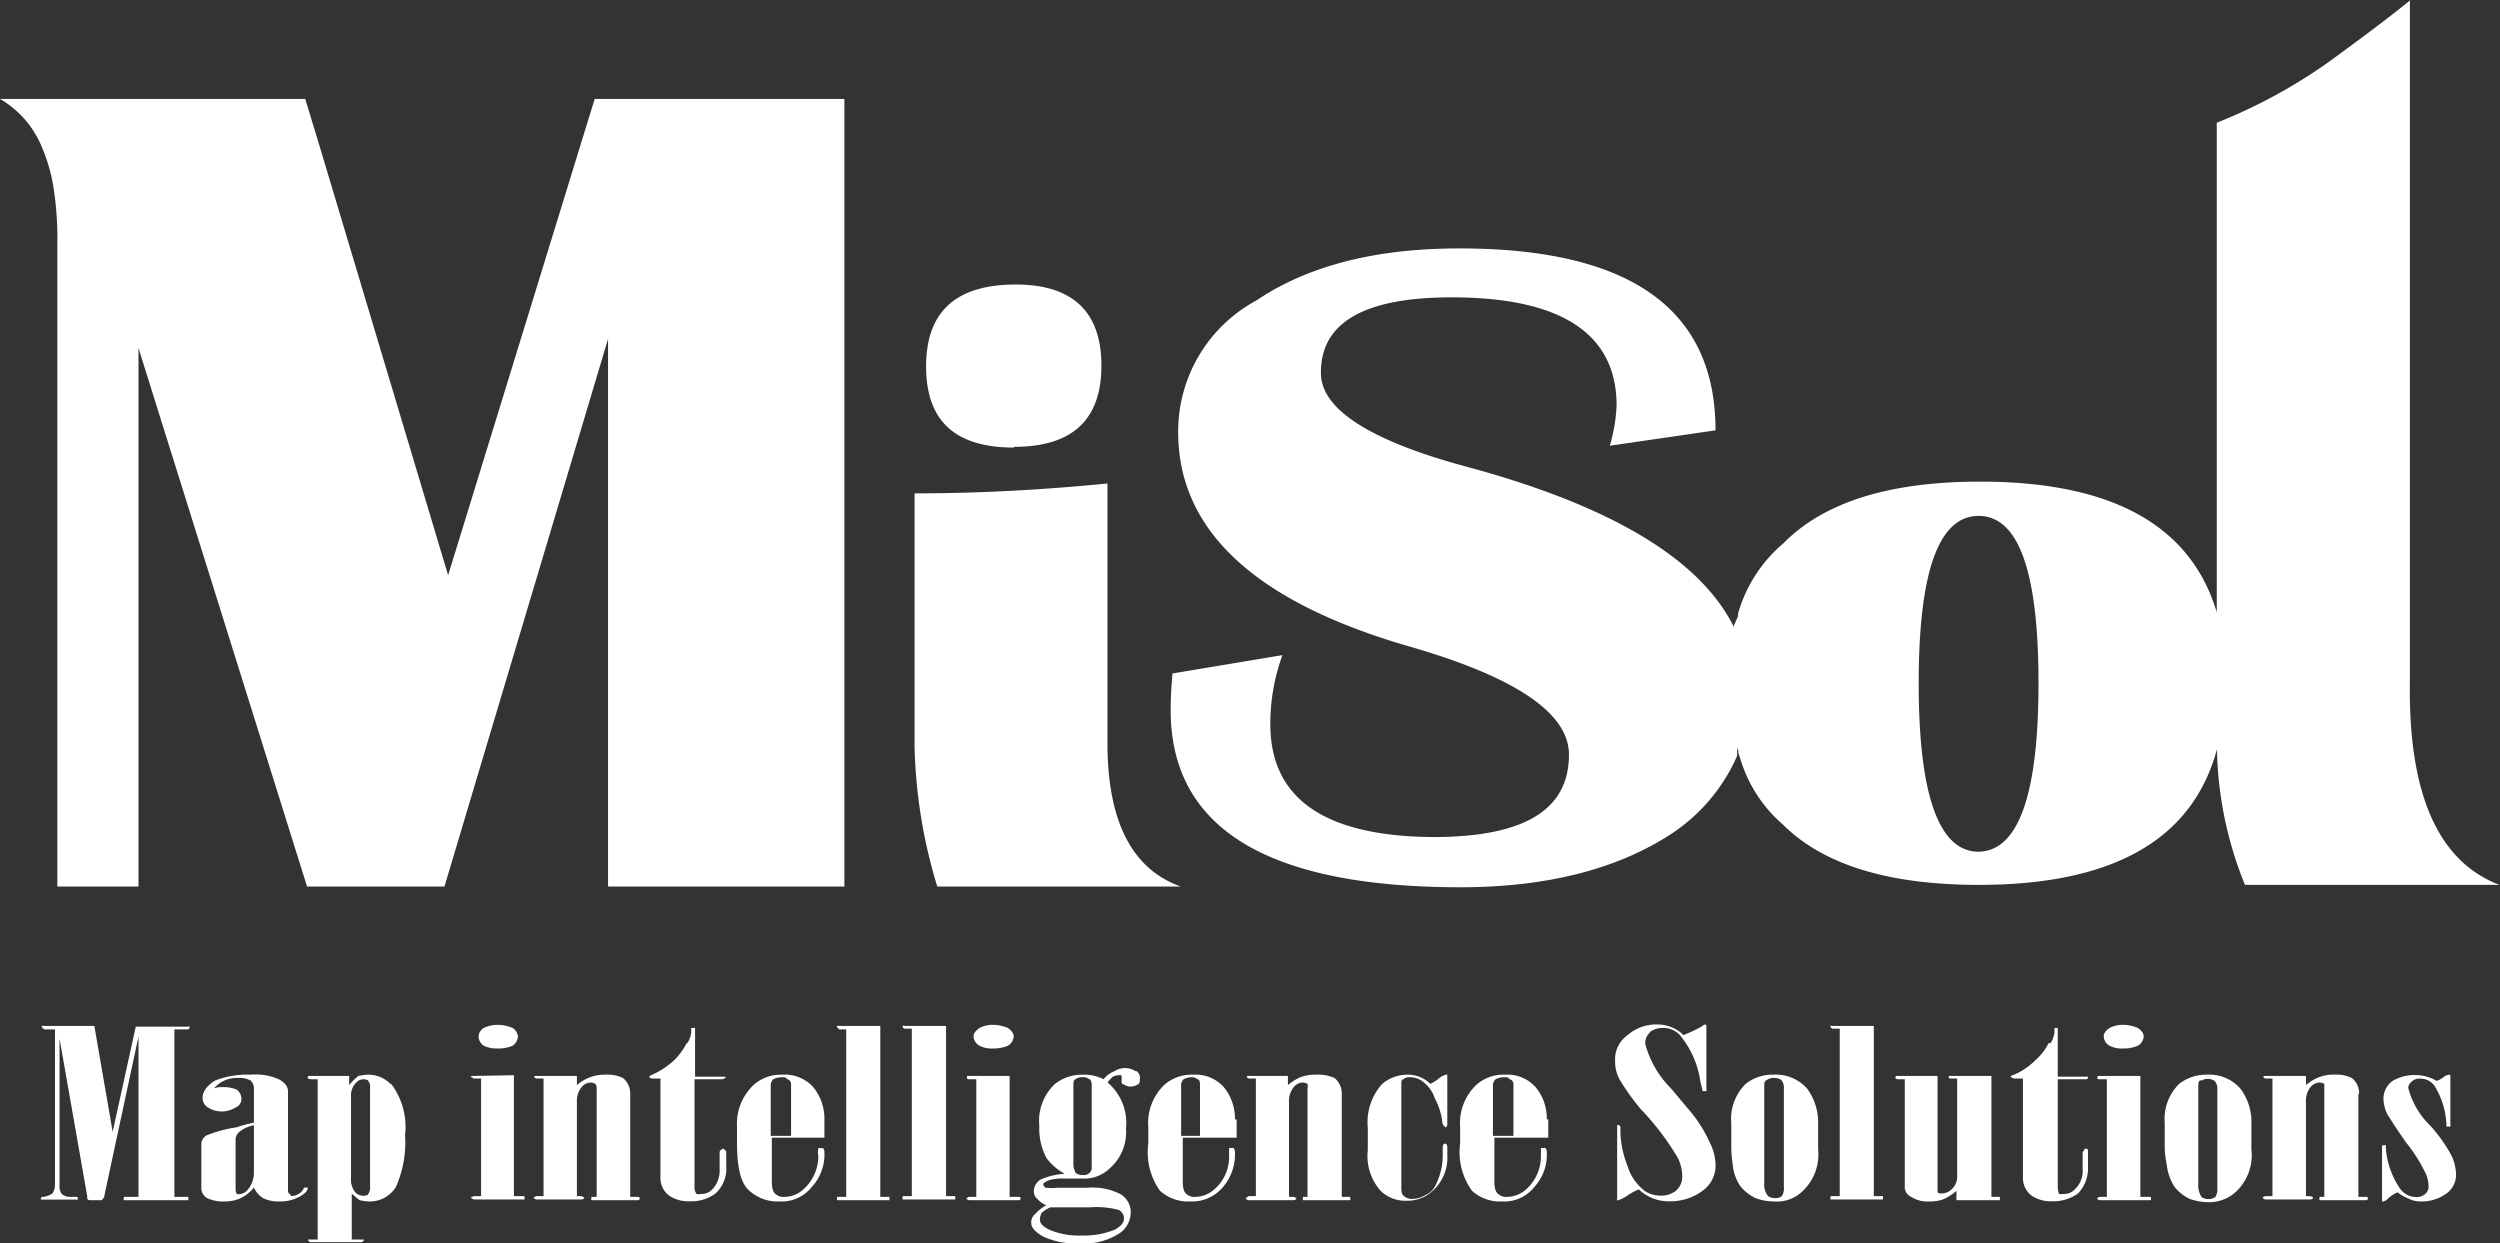
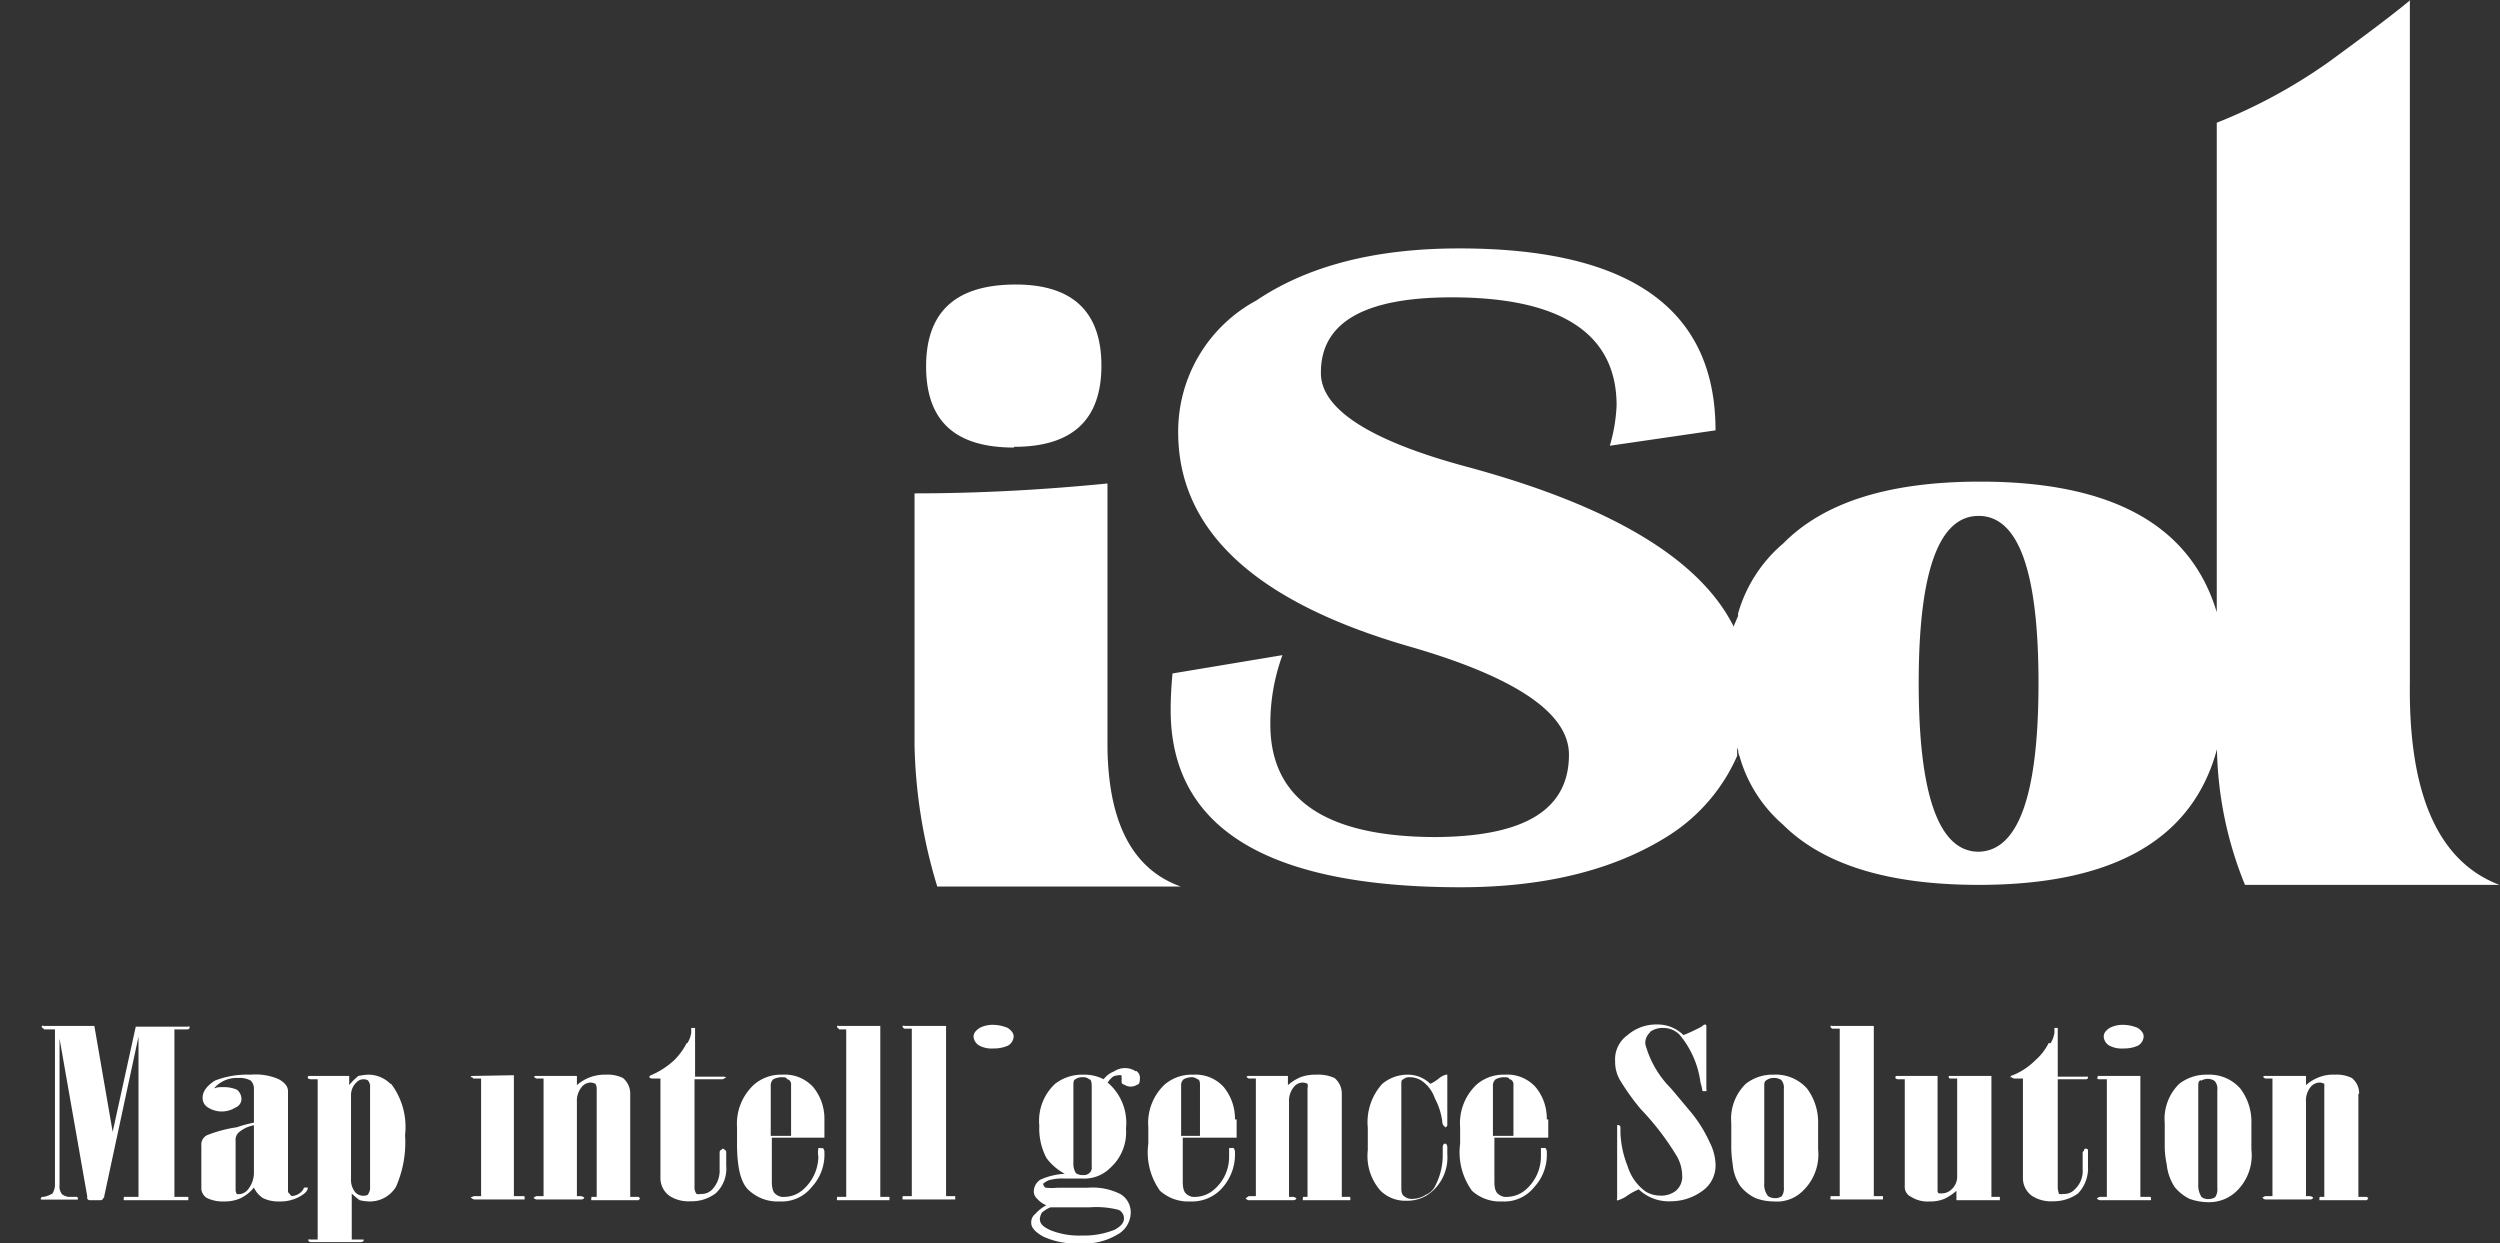
<svg xmlns="http://www.w3.org/2000/svg" id="レイヤー_1" data-name="レイヤー 1" viewBox="0 0 136.46 67.87">
  <rect x="0" y="0" width="136.46" height="67.87" fill="#333333" stroke="none" />
  <defs>
    <style>.cls-1{fill:#fff;}</style>
  </defs>
  <title>アートボード 3</title>
  <path class="cls-1" d="M2.39,56.19H3v8.46a.9.9,0,0,1-.14.5,1.59,1.59,0,0,1-.47.18c-.11,0-.14,0-.14.07s-.08,0-.08,0l.08.08h2V65.4a.07.07,0,0,0-.07-.07l-.43,0a.72.72,0,0,1-.36-.14.68.68,0,0,1-.14-.5v-8l1.51,8.6c0,.11,0,.14,0,.14s.07.08.11.08h.64s.08,0,.11-.08.07,0,.07-.14l1.87-8.71v8.75H6.76l0,.07a.17.17,0,0,0,0,.11h3.52v-.18H9.52V56.19h.72s.07,0,.11-.08,0,0,0,0,0-.07,0-.07a.13.13,0,0,0-.11,0H7.41L6.15,61.78,5.15,56H2.39a.13.13,0,0,0-.11,0s0,0,0,.07,0,0,0,0,.07.08.11.08Z" />
-   <path class="cls-1" d="M26.4,57.08a1.67,1.67,0,0,0,.76.15,1.94,1.94,0,0,0,.82-.15.66.66,0,0,0,.29-.5.63.63,0,0,0-.29-.47,2.1,2.1,0,0,0-.82-.17,1.81,1.81,0,0,0-.76.17.61.61,0,0,0-.28.47.65.65,0,0,0,.28.5Z" />
  <path class="cls-1" d="M25.76,58.73a.08.08,0,0,0-.07.07s0,0,.07,0,0,.07.11.07h.39v6.42h-.39l-.18.07s.07.07.18.11h2.76a.17.17,0,0,0,0-.11l0-.07h-.58v-6.6Z" />
  <path class="cls-1" d="M21.31,59.16a1.7,1.7,0,0,0-1.21-.5,3.33,3.33,0,0,0-.54.07,3.34,3.34,0,0,0-.5.5v-.5H16.94c-.11,0-.14,0-.14.07s0,.07.14.11h.4v8.75h-.4a.17.17,0,0,0-.11,0s0,0,0,.07,0,0,0,0,.08.07.11.07H19.7a.24.24,0,0,0,.15-.07v0s0-.07,0-.07,0,0-.11,0h-.54V65.15a4,4,0,0,0,.43.36,2.62,2.62,0,0,0,.51.07,1.67,1.67,0,0,0,1.47-.79,6,6,0,0,0,.5-2.83,3.91,3.91,0,0,0-.76-2.8ZM20.1,59a.48.48,0,0,1,.1.36v5.41a.6.6,0,0,1-.1.4c0,.07-.15.1-.29.1a.63.63,0,0,1-.4-.17,1.06,1.06,0,0,1-.25-.76V59.81a.94.94,0,0,1,.29-.72.52.52,0,0,1,.4-.18.5.5,0,0,1,.25.07Z" />
-   <path class="cls-1" d="M15.72,59.56c0-.26-.18-.47-.5-.65a3.14,3.14,0,0,0-1.54-.25,4.86,4.86,0,0,0-1.94.32c-.46.29-.68.61-.68.93a.6.6,0,0,0,.29.54,1.41,1.41,0,0,0,1.51,0,.5.5,0,0,0,.32-.46.65.65,0,0,0-.25-.51,1.75,1.75,0,0,0-.72-.14H12a1.14,1.14,0,0,0-.32.07A1.62,1.62,0,0,1,13,58.84a1.25,1.25,0,0,1,.68.14.59.59,0,0,1,.18.43v1.87a6.29,6.29,0,0,0-.93.25,7.21,7.21,0,0,0-1.62.43.57.57,0,0,0-.32.57V64.9a.64.64,0,0,0,.32.5,2,2,0,0,0,.9.18,2.13,2.13,0,0,0,.86-.15,2.1,2.1,0,0,0,.79-.61,1.34,1.34,0,0,0,.5.58,1.9,1.9,0,0,0,.86.18,2.19,2.19,0,0,0,1.11-.25c.33-.18.47-.33.47-.51l-.11,0c-.07,0-.11,0-.14.11a.8.8,0,0,1-.58.35c-.07,0-.1,0-.14-.1a.21.21,0,0,1-.11-.15V59.56Zm-2.86,2.72a.55.55,0,0,1,.21-.5,1.8,1.8,0,0,1,.79-.36V64a1.44,1.44,0,0,1-.39,1,.7.7,0,0,1-.36.18c-.08,0-.15,0-.18,0a.47.47,0,0,1-.07-.22V62.28Z" />
+   <path class="cls-1" d="M15.72,59.56c0-.26-.18-.47-.5-.65a3.14,3.14,0,0,0-1.54-.25,4.86,4.86,0,0,0-1.94.32c-.46.29-.68.61-.68.93a.6.6,0,0,0,.29.54,1.41,1.41,0,0,0,1.51,0,.5.5,0,0,0,.32-.46.65.65,0,0,0-.25-.51,1.75,1.75,0,0,0-.72-.14H12a1.14,1.14,0,0,0-.32.07A1.62,1.62,0,0,1,13,58.84a1.25,1.25,0,0,1,.68.14.59.59,0,0,1,.18.43v1.87a6.29,6.29,0,0,0-.93.25,7.21,7.21,0,0,0-1.62.43.57.57,0,0,0-.32.57V64.9a.64.64,0,0,0,.32.5,2,2,0,0,0,.9.18,2.13,2.13,0,0,0,.86-.15,2.1,2.1,0,0,0,.79-.61,1.34,1.34,0,0,0,.5.58,1.9,1.9,0,0,0,.86.18,2.19,2.19,0,0,0,1.11-.25c.33-.18.47-.33.47-.51l-.11,0c-.07,0-.11,0-.14.11a.8.8,0,0,1-.58.35c-.07,0-.1,0-.14-.1a.21.21,0,0,1-.11-.15V59.56Zm-2.86,2.72a.55.55,0,0,1,.21-.5,1.8,1.8,0,0,1,.79-.36V64a1.44,1.44,0,0,1-.39,1,.7.7,0,0,1-.36.18c-.08,0-.15,0-.18,0a.47.47,0,0,1-.07-.22Z" />
  <path class="cls-1" d="M111.82,56.94a3,3,0,0,1-.72.93,3.65,3.65,0,0,1-1.26.83c-.07,0-.1.07-.1.1s0,0,.07,0a.19.19,0,0,0,.14.07h.47v5.41a1.19,1.19,0,0,0,.5,1,1.92,1.92,0,0,0,1.15.29,2.27,2.27,0,0,0,1.36-.43,2,2,0,0,0,.54-1.51v-.72c0-.07,0-.1,0-.14s-.07-.07-.11-.07-.1,0-.1.07-.08.07-.08.14v.9a1.37,1.37,0,0,1-.43,1.11.77.77,0,0,1-.61.25.66.66,0,0,1-.25,0,1.1,1.1,0,0,1-.07-.4V58.91h1.51c.07,0,.1,0,.14-.07s0,0,0,0l0-.07h-1.65V56.11l-.07,0h-.11s0,0,0,0l0,.26a1.48,1.48,0,0,1-.21.57Z" />
  <path class="cls-1" d="M116.69,57.08a.62.62,0,0,0,.32-.5c0-.18-.11-.32-.32-.47a2.07,2.07,0,0,0-.79-.17,1.54,1.54,0,0,0-.75.17c-.22.15-.32.29-.32.47a.6.6,0,0,0,.32.5,1.45,1.45,0,0,0,.75.15,1.89,1.89,0,0,0,.79-.15Z" />
-   <path class="cls-1" d="M133.72,58.66s-.11,0-.26.07A1.33,1.33,0,0,1,133,59a2.3,2.3,0,0,0-1.18-.32,2.34,2.34,0,0,0-1.22.32,1.18,1.18,0,0,0-.5,1,2,2,0,0,0,.21.82c.18.29.5.79,1,1.51a8.43,8.43,0,0,1,1,1.54,1.76,1.76,0,0,1,.25.86.52.52,0,0,1-.22.47.71.71,0,0,1-.5.14,1.11,1.11,0,0,1-.89-.54,4.55,4.55,0,0,1-.72-2.08c0-.1,0-.18,0-.21h-.14a.07.07,0,0,0-.07.07v3s0,0,.07,0,0,0,0,0a.51.51,0,0,0,.28-.18,1.82,1.82,0,0,1,.5-.32,2.46,2.46,0,0,0,.61.35,1.44,1.44,0,0,0,.68.15,2.28,2.28,0,0,0,1.37-.43,1.25,1.25,0,0,0,.53-1.08,2.56,2.56,0,0,0-.25-1,8.37,8.37,0,0,0-1.14-1.61,4.44,4.44,0,0,1-1.22-2.08.49.49,0,0,1,.21-.36.56.56,0,0,1,.43-.14.92.92,0,0,1,.86.5,4.27,4.27,0,0,1,.58,1.94.52.52,0,0,1,0,.17h.22a.13.13,0,0,0,0-.1V58.7l0,0Z" />
  <path class="cls-1" d="M128.77,59.7a1.06,1.06,0,0,0-.4-.86,1.87,1.87,0,0,0-.93-.18,2.09,2.09,0,0,0-.86.14,2.32,2.32,0,0,0-.71.43v-.5h-2.23c-.07,0-.1,0-.1.07v0l.1.07h.4v6.42h-.4l-.14.07s0,.07.14.11h2.48c.1,0,.14-.08.14-.11l-.14-.07h-.25V60.16a1.18,1.18,0,0,1,.28-.86.66.66,0,0,1,.47-.21.57.57,0,0,1,.25.07s0,.14,0,.25v5.92h-.26l0,.07a.17.17,0,0,0,0,.11h2.58s.08-.08.08-.11l-.08-.07h-.46V59.7Z" />
  <path class="cls-1" d="M122.89,61.35a3,3,0,0,0-.61-1.94,2.25,2.25,0,0,0-1.79-.75,2.41,2.41,0,0,0-1.54.5,2.68,2.68,0,0,0-.79,2.15v1.26c0,.14,0,.46.11,1a2.75,2.75,0,0,0,.43,1.22,2.41,2.41,0,0,0,.82.65,3.1,3.1,0,0,0,1,.18A2.16,2.16,0,0,0,122.1,65a2.73,2.73,0,0,0,.79-2.26V61.35ZM120.13,59a.69.69,0,0,1,.75,0,.63.63,0,0,1,.15.5v5.34a.79.79,0,0,1-.11.5.64.64,0,0,1-.36.11.62.62,0,0,1-.39-.11,1.2,1.2,0,0,1-.18-.72V59.3c0-.17,0-.28.14-.35Z" />
  <path class="cls-1" d="M114.47,58.84s0,.07.11.07H115v6.42h-.39l-.15.07s0,.07.15.11h2.79a.14.14,0,0,0,0-.11l0-.07h-.57v-6.6h-2.33s0,0,0,.07,0,0,0,0Z" />
  <path class="cls-1" d="M109.06,65.51h.1v-.18h-.46v-6.6h-2.33s0,0,0,.07,0,0,0,0a.08.08,0,0,0,.07.07h.39v5.34a.93.93,0,0,1-.35.75.77.77,0,0,1-.47.18h-.14c-.08,0-.11-.07-.11-.14V58.73h-2.19c-.07,0-.11,0-.11.07s0,.07.11.11h.4v5.84a.59.59,0,0,0,.35.58,1.67,1.67,0,0,0,1,.25,2,2,0,0,0,.83-.15,3,3,0,0,0,.64-.43v.51Z" />
  <path class="cls-1" d="M90.06,56.33a1.16,1.16,0,0,1,.72-.22,1.24,1.24,0,0,1,.89.36,5.09,5.09,0,0,1,1.15,2.62,3.38,3.38,0,0,1,.11.47h.21a.14.14,0,0,0,0-.11V56s0,0,0,0a.08.08,0,0,0-.07-.08s-.07,0-.18.11a9.22,9.22,0,0,1-1,.47,2,2,0,0,0-1.44-.58,2.38,2.38,0,0,0-1.61.58,1.62,1.62,0,0,0-.68,1.43,2,2,0,0,0,.25,1,12.4,12.4,0,0,0,1.15,1.61A14.53,14.53,0,0,1,91.46,63a2.17,2.17,0,0,1,.36,1.15,1,1,0,0,1-.36.86,1.3,1.3,0,0,1-.86.25,1.56,1.56,0,0,1-.76-.21,2.67,2.67,0,0,1-1-1.4,5.43,5.43,0,0,1-.39-1.83v-.29s0-.07-.07-.11a.15.15,0,0,0-.11,0s0,0,0,0h0v4a.12.12,0,0,0,0,.11h0a1.83,1.83,0,0,0,.47-.21,3.64,3.64,0,0,1,.71-.4,2.37,2.37,0,0,0,1.76.65A2.92,2.92,0,0,0,92.93,65a1.69,1.69,0,0,0,.71-1.47,2.83,2.83,0,0,0-.32-1.18,7.38,7.38,0,0,0-1.18-1.83l-.93-1.11A5.39,5.39,0,0,1,89.81,57a.76.76,0,0,1,.25-.64Z" />
  <path class="cls-1" d="M99.92,56s0,0,0,.07,0,0,0,0,.07.08.1.08h.4v9.14h-.5l0,.07a.14.14,0,0,0,0,.11h2.86v-.18h-.5V56H100a.11.11,0,0,0-.1,0Z" />
  <path class="cls-1" d="M37.48,56.94a3.66,3.66,0,0,1-.68.93,4.42,4.42,0,0,1-1.29.83.15.15,0,0,0-.07.1s0,0,0,0a.21.21,0,0,0,.15.07h.46v5.41a1.19,1.19,0,0,0,.5,1,1.92,1.92,0,0,0,1.15.29,2.17,2.17,0,0,0,1.36-.43,1.83,1.83,0,0,0,.58-1.51v-.72c0-.07,0-.1-.08-.14a.15.15,0,0,0-.1-.07.08.08,0,0,0-.08.07c-.07,0-.1.07-.1.14v.9a1.5,1.5,0,0,1-.4,1.11.79.79,0,0,1-.61.25.56.56,0,0,1-.25,0,.6.6,0,0,1-.11-.4V58.91h1.51a.19.19,0,0,0,.14-.07s.08,0,.08,0l-.08-.07H37.94V56.11l-.07,0H37.8s-.07,0-.07,0l0,.26a1.48,1.48,0,0,1-.21.57Z" />
  <path class="cls-1" d="M45.79,56.19h.4v9.14h-.5l0,.07a.14.14,0,0,0,0,.11h2.86v-.18h-.5V56H45.79a.11.11,0,0,0-.1,0s0,0,0,.07,0,0,0,0,.07.08.1.08Z" />
  <path class="cls-1" d="M51.64,56H49.38a.13.13,0,0,0-.11,0s0,0,0,.07,0,0,0,0,.07.08.11.08h.39v9.14h-.5l0,.07a.17.17,0,0,0,0,.11h2.87v-.18h-.5V56Z" />
  <path class="cls-1" d="M54.22,55.94a1.51,1.51,0,0,0-.75.17c-.22.15-.33.29-.33.47a.61.61,0,0,0,.33.5,1.43,1.43,0,0,0,.75.15,1.92,1.92,0,0,0,.79-.15.62.62,0,0,0,.32-.5c0-.18-.11-.32-.32-.47a2.11,2.11,0,0,0-.79-.17Z" />
  <path class="cls-1" d="M62,58.48a1.07,1.07,0,0,0-.58-.18,1.1,1.1,0,0,0-.61.18,1.33,1.33,0,0,0-.57.43,2.29,2.29,0,0,0-1.11-.25,2.41,2.41,0,0,0-1.54.5,2.76,2.76,0,0,0-.86,2.29,3.45,3.45,0,0,0,.39,1.76,3,3,0,0,0,1,.86,3.73,3.73,0,0,0-1.33.32.77.77,0,0,0-.36.65.52.52,0,0,0,.18.39,1.4,1.4,0,0,0,.5.36,2.13,2.13,0,0,0-.6.47.58.58,0,0,0-.22.5c0,.25.22.5.68.75a4.3,4.3,0,0,0,2,.36,3.5,3.5,0,0,0,2-.47,1.39,1.39,0,0,0,.75-1.21,1.16,1.16,0,0,0-.54-1,3.35,3.35,0,0,0-1.79-.36H57.73a3.36,3.36,0,0,1-.65,0,.27.27,0,0,1-.14-.22s.11-.1.29-.18a2.56,2.56,0,0,1,.86-.1h1a2,2,0,0,0,1.51-.58,2.61,2.61,0,0,0,.86-2.15,2.88,2.88,0,0,0-1-2.51,1.32,1.32,0,0,1,.29-.32.57.57,0,0,1,.25-.07.43.43,0,0,1,.22,0s0,.07,0,.14a.17.17,0,0,1,0,.11v0c0,.15,0,.22.14.25a.64.64,0,0,0,.72,0c.1,0,.14-.14.14-.32a.44.44,0,0,0-.21-.43Zm-2.91.32a.48.48,0,0,1,.36.11c.11,0,.14.18.14.39v4.38a.38.38,0,0,1-.14.36.44.44,0,0,1-.32.1.68.68,0,0,1-.4-.1,1,1,0,0,1-.14-.58V59.3c0-.21,0-.35.11-.39a.62.62,0,0,1,.39-.11Zm2.26,7.71c0,.25-.18.43-.5.61a4.44,4.44,0,0,1-1.79.32,4.2,4.2,0,0,1-1.72-.29c-.4-.18-.58-.35-.58-.61a.82.82,0,0,1,.11-.35,1.74,1.74,0,0,1,.47-.29c.46,0,1,0,1.75,0h.4a4.84,4.84,0,0,1,1.57.14.51.51,0,0,1,.29.43Z" />
  <path class="cls-1" d="M67.41,61.1a2.72,2.72,0,0,0-.61-1.76,2.06,2.06,0,0,0-1.65-.68,2.28,2.28,0,0,0-1.58.54,2.88,2.88,0,0,0-.89,2.33v.89A3.6,3.6,0,0,0,63.32,65a2.3,2.3,0,0,0,1.65.58,2.2,2.2,0,0,0,1.79-.79,2.75,2.75,0,0,0,.65-1.87.39.39,0,0,0-.07-.25.22.22,0,0,0-.15,0,.13.13,0,0,0-.1,0s0,.18,0,.47a2.34,2.34,0,0,1-.82,1.79,1.59,1.59,0,0,1-1,.4.64.64,0,0,1-.5-.15c-.14-.1-.21-.32-.21-.68V62.1h2.94v-1ZM65,58.8a.48.48,0,0,1,.36.11c.11,0,.14.14.14.32V62H64.47V59.23a.43.43,0,0,1,.14-.32A1,1,0,0,1,65,58.8Z" />
  <path class="cls-1" d="M68.16,58.73c-.07,0-.11,0-.11.07v0l.11.07h.39v6.42h-.39L68,65.4s0,.07.14.11h2.47c.11,0,.15-.08.15-.11l-.15-.07h-.25V60.16a1.19,1.19,0,0,1,.29-.86.63.63,0,0,1,.46-.21.66.66,0,0,1,.26.07.54.54,0,0,1,0,.25v5.92h-.25l0,.07a.14.14,0,0,0,0,.11h2.58a.14.14,0,0,0,0-.11l0-.07h-.46V59.7a1.09,1.09,0,0,0-.4-.86,2.17,2.17,0,0,0-1-.18,2.32,2.32,0,0,0-.86.14,2.64,2.64,0,0,0-.68.43v-.5Z" />
-   <path class="cls-1" d="M52.78,58.84s0,.07.11.07h.4v6.42h-.4l-.14.07s0,.07.14.11h2.76a.2.2,0,0,0,.07-.11l-.07-.07h-.54v-6.6H52.78s0,0,0,.07,0,0,0,0Z" />
  <path class="cls-1" d="M45,61.1a2.72,2.72,0,0,0-.61-1.76,2.09,2.09,0,0,0-1.69-.68,2.24,2.24,0,0,0-1.54.54,2.9,2.9,0,0,0-.93,2.33v.89c0,1.33.21,2.19.68,2.58a2.3,2.3,0,0,0,1.65.58,2.09,2.09,0,0,0,1.75-.79A2.59,2.59,0,0,0,45,62.92a.33.33,0,0,0-.08-.25s-.07,0-.14,0a.15.15,0,0,0-.11,0,1.37,1.37,0,0,0,0,.47,2.45,2.45,0,0,1-.83,1.79,1.55,1.55,0,0,1-1,.4.64.64,0,0,1-.5-.15c-.14-.1-.21-.32-.21-.68V62.1H45v-1Zm-2-2.19a.3.3,0,0,1,.18.32V62H42.07V59.23a.43.43,0,0,1,.14-.32,1,1,0,0,1,.43-.11c.18,0,.29,0,.32.11Z" />
  <path class="cls-1" d="M34.4,59.7a1.09,1.09,0,0,0-.4-.86,1.89,1.89,0,0,0-.93-.18,2.32,2.32,0,0,0-.86.14,2.24,2.24,0,0,0-.72.43v-.5H29.27c-.07,0-.11,0-.11.07v0l.11.07h.4v6.42h-.4l-.14.07s0,.07.14.11h2.47c.11,0,.15-.08.15-.11l-.15-.07h-.25V60.16a1.19,1.19,0,0,1,.29-.86.64.64,0,0,1,.47-.21.66.66,0,0,1,.25.07.47.47,0,0,1,.07.25v5.92h-.29l0,.07a.17.17,0,0,0,0,.11h2.58a.2.2,0,0,0,.07-.11l-.07-.07H34.4V59.7Z" />
  <path class="cls-1" d="M99.24,62.78V61.35a3.08,3.08,0,0,0-.61-1.94,2.28,2.28,0,0,0-1.83-.75,2.35,2.35,0,0,0-1.51.5,2.68,2.68,0,0,0-.79,2.15v1.26c0,.14,0,.46.08,1A2.44,2.44,0,0,0,95,64.75a2.35,2.35,0,0,0,.83.65,2.88,2.88,0,0,0,1,.18A2,2,0,0,0,98.41,65a2.74,2.74,0,0,0,.83-2.26ZM96.8,58.84a.71.71,0,0,1,.43.11.67.67,0,0,1,.14.5v5.34a.79.79,0,0,1-.11.5.59.59,0,0,1-.36.11.67.67,0,0,1-.39-.11,1,1,0,0,1-.21-.72V59.3c0-.17,0-.28.14-.35a.63.63,0,0,1,.36-.11Z" />
  <path class="cls-1" d="M84.43,61.1a2.67,2.67,0,0,0-.61-1.76,2.07,2.07,0,0,0-1.68-.68,2.23,2.23,0,0,0-1.54.54,2.89,2.89,0,0,0-.9,2.33v.89A3.59,3.59,0,0,0,80.35,65a2.27,2.27,0,0,0,1.64.58,2.09,2.09,0,0,0,1.76-.79,2.58,2.58,0,0,0,.68-1.87.34.34,0,0,0-.07-.25.2.2,0,0,0-.14,0,.15.15,0,0,0-.11,0s0,.18,0,.47a2.41,2.41,0,0,1-.82,1.79,1.59,1.59,0,0,1-1,.4.64.64,0,0,1-.5-.15c-.15-.1-.22-.32-.22-.68V62.1h2.94v-1Zm-2-2.19a.3.3,0,0,1,.18.32V62H81.49V59.23a.45.45,0,0,1,.15-.32,1,1,0,0,1,.43-.11c.18,0,.28,0,.32.11Z" />
  <path class="cls-1" d="M79,58.66h-.07a1,1,0,0,0-.36.18,2.16,2.16,0,0,1-.5.32,1.74,1.74,0,0,0-1.22-.5,2.16,2.16,0,0,0-1.4.5,3.12,3.12,0,0,0-.79,2.4v1.22A2.86,2.86,0,0,0,75.36,65a1.93,1.93,0,0,0,1.44.54,2,2,0,0,0,1.36-.5A2.46,2.46,0,0,0,79,63v-.39a.3.3,0,0,0-.07-.18s0,0,0,0l-.11,0a.3.3,0,0,0-.07.18V63a3.6,3.6,0,0,1-.39,1.69,1,1,0,0,1-.54.53,1.34,1.34,0,0,1-.72.22.63.63,0,0,1-.46-.15c-.11-.07-.15-.21-.15-.46V59.2c0-.18,0-.25.11-.29a.48.48,0,0,1,.36-.11,1.17,1.17,0,0,1,.72.25,1.91,1.91,0,0,1,.64.9,3.78,3.78,0,0,1,.4,1.22c0,.18.07.28.1.28s0,.08.11.08h0s.07-.08.07-.11V58.66Z" />
  <path class="cls-1" d="M131.57,0c-1,.83-2.47,1.93-4.44,3.37A29.22,29.22,0,0,1,121,6.7V33.42q-2.14-7.14-12.93-7.13c-5,0-8.53,1.14-10.73,3.37v0a7.83,7.83,0,0,0-2.47,3.83v.14s-.1.23-.26.6v-.07Q91.82,28.64,80,25.46c-5.3-1.43-7.93-3.17-7.9-5.13,0-2.73,2.37-4.1,7.14-4.1,6,0,9,2,9,5.9a9.09,9.09,0,0,1-.37,2.2l5.77-.84q0-9.94-14-9.93-6.85,0-11.06,2.84a8.12,8.12,0,0,0-4.27,7.19q0,8.06,12.63,11.7,8.7,2.51,8.7,5.9c0,3-2.4,4.46-7.23,4.5q-9.1,0-9.07-6.2A10.92,10.92,0,0,1,70,35.76l-6,1c-.07.76-.1,1.4-.1,2,0,6.44,5.26,9.67,15.83,9.67,4.73,0,8.53-1,11.43-2.87a9.81,9.81,0,0,0,3.66-4.3v.34a.12.12,0,0,0,0-.1v-.77a.48.48,0,0,0,.06.23V41s0,.14.07.27A7.66,7.66,0,0,0,97.31,45l0,0q3.3,3.3,10.7,3.3,11,0,13-7.4a20.55,20.55,0,0,0,1.53,7.4h13.89q-5-1.9-4.89-11V0ZM108,46.49c-2.17,0-3.27-3.1-3.27-9.2s1.1-9.13,3.27-9.13,3.27,3,3.27,9.13-1.11,9.16-3.27,9.2Z" />
-   <path class="cls-1" d="M46.09,5.4H32.46l-8,26L17.4,7.83,16.66,5.4H0A5.4,5.4,0,0,1,2.2,7.83a9.65,9.65,0,0,1,.7,2.27,18.13,18.13,0,0,1,.23,3.2v3.3l0,31.79H7.56V19l9.2,29.39h7.5L33.19,18.5V48.39h12.9V5.4Z" />
  <path class="cls-1" d="M55.35,24.39c3.17,0,4.77-1.46,4.77-4.43s-1.6-4.46-4.77-4.43S50.55,17,50.55,20s1.6,4.43,4.8,4.43Z" />
  <path class="cls-1" d="M64.45,48.39q-3.95-1.41-4-7.67V26.39c-3.73.37-7.23.54-10.53.54V40.72h0a28.22,28.22,0,0,0,1.24,7.67Z" />
</svg>